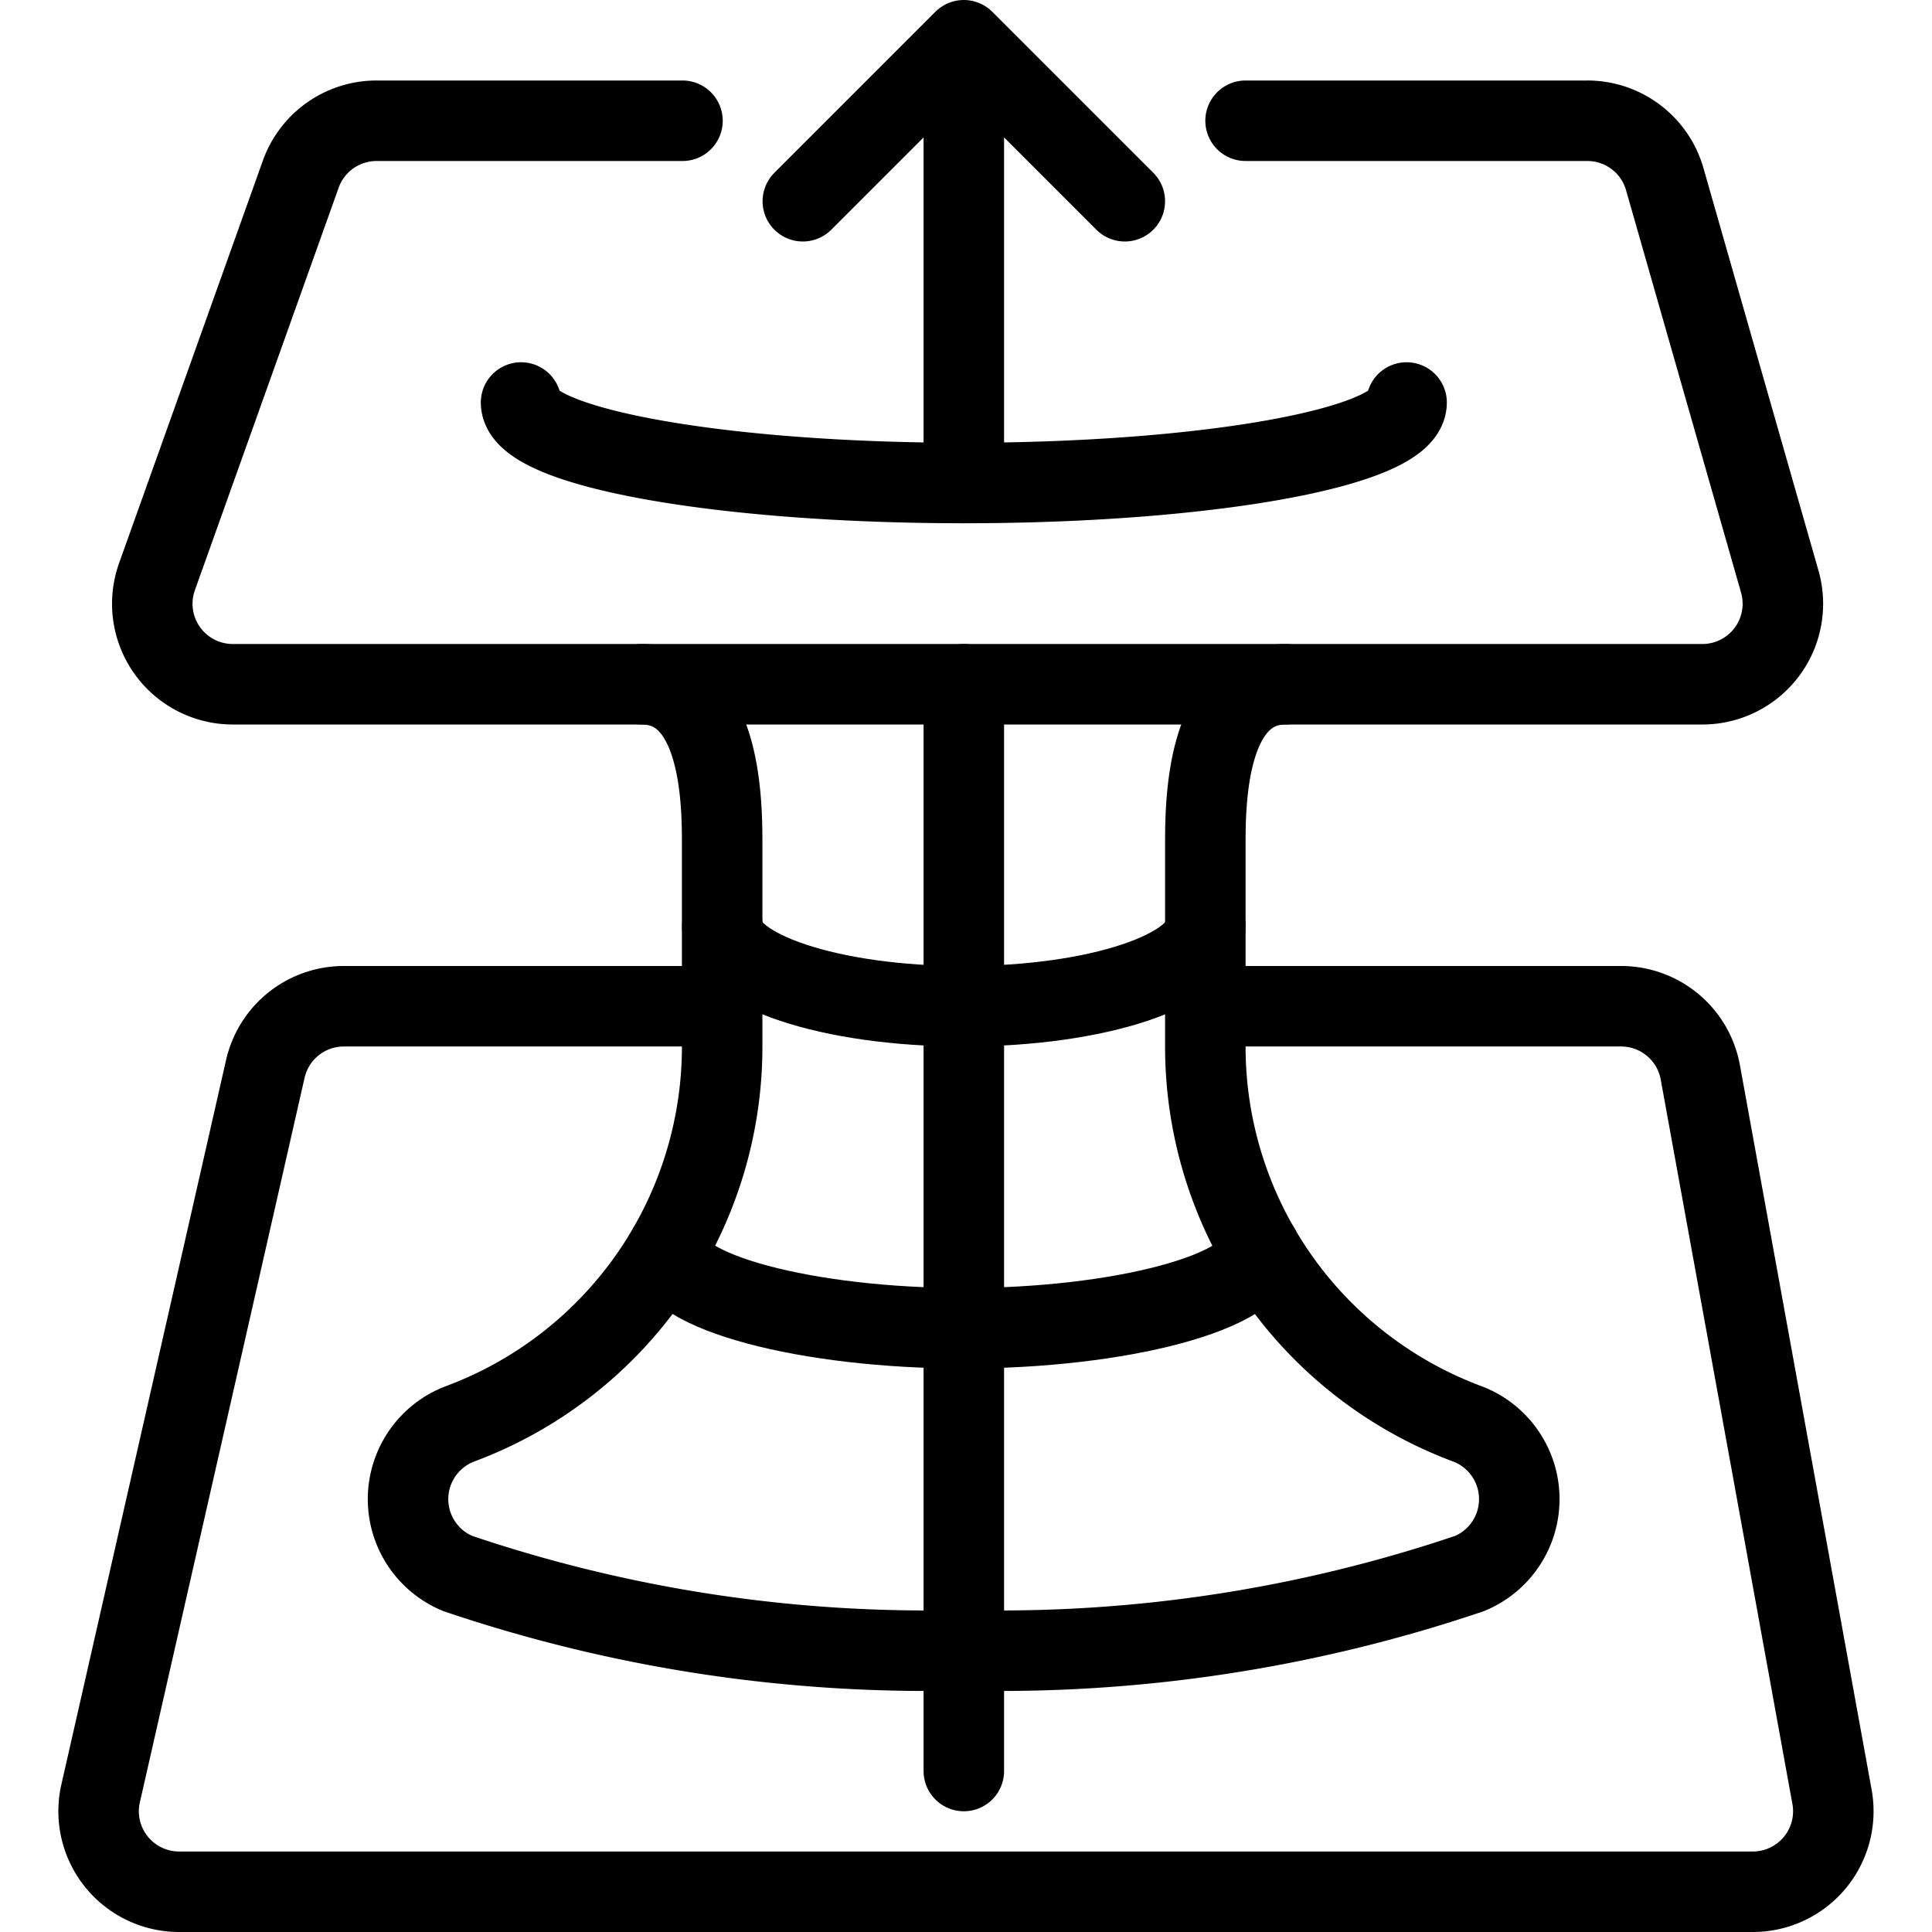
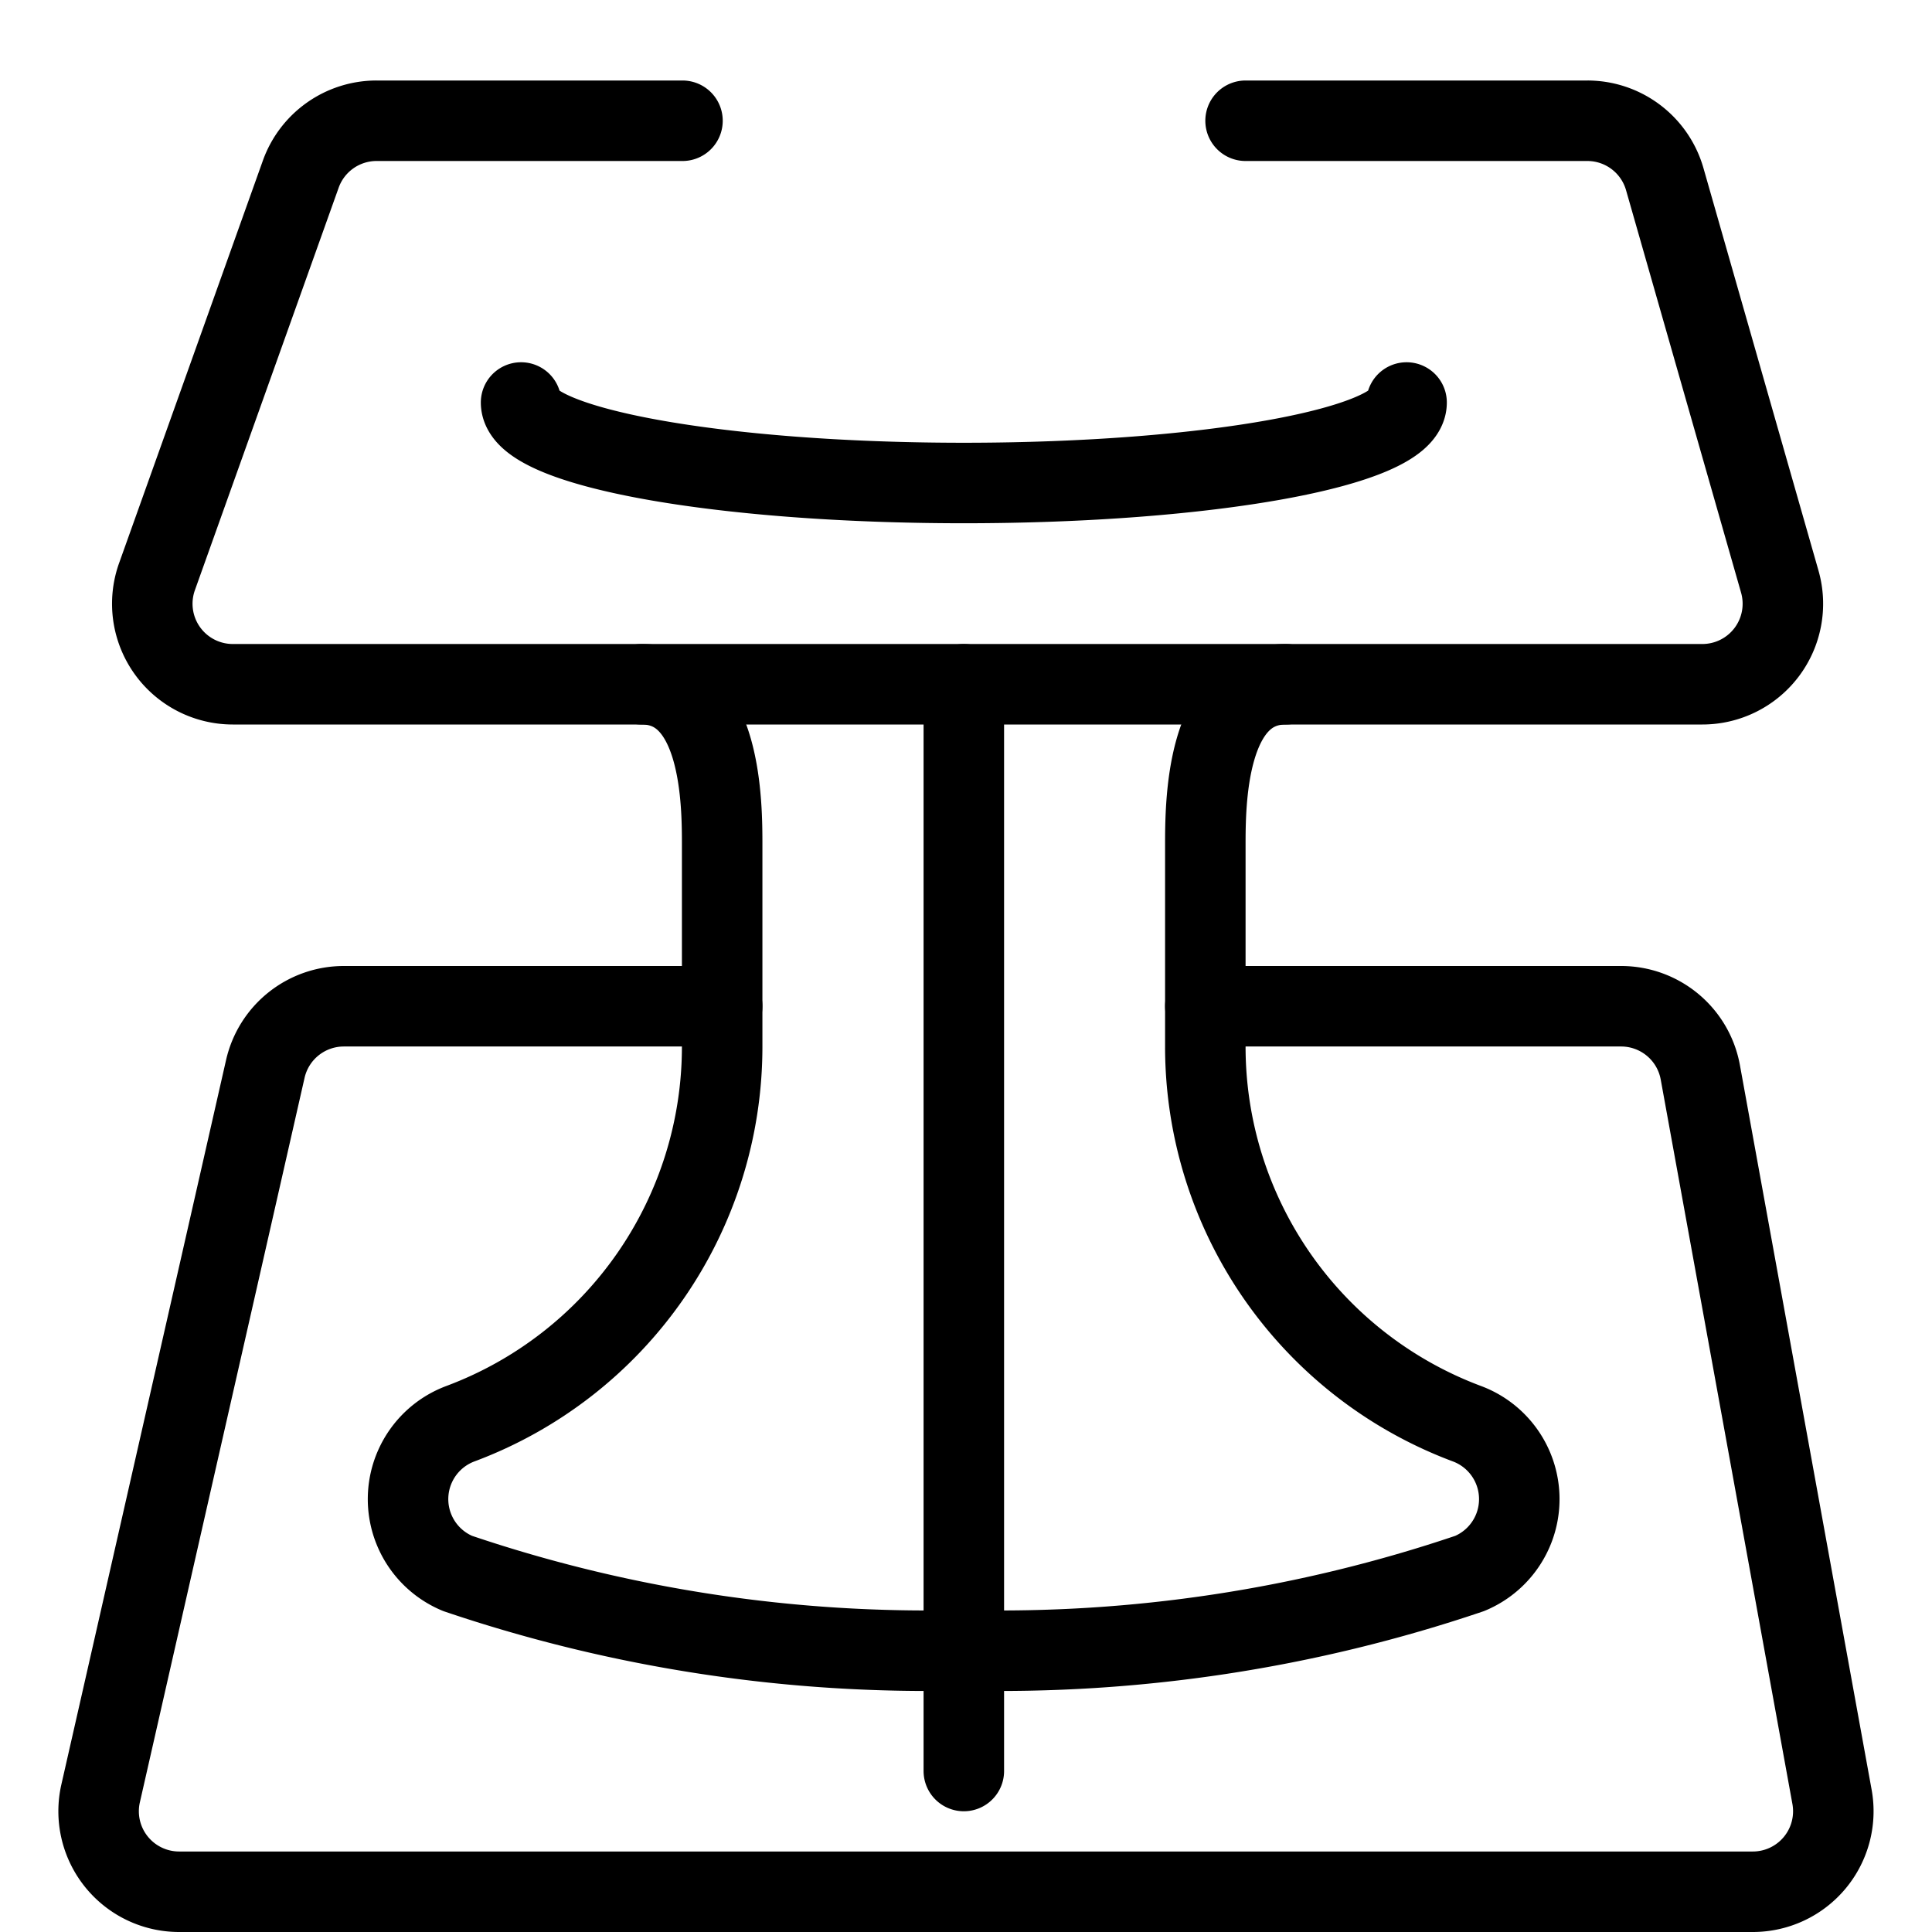
<svg xmlns="http://www.w3.org/2000/svg" viewBox="0 0 24 24" stroke="black">
  <defs>
    <style>.a{fill:none;stroke:currentColor;stroke-linecap:round;stroke-linejoin:round}</style>
  </defs>
  <path class="a" d="M14.973 12.5h5.165a1 1 0 0 1 .984.821l1.636 9a1 1 0 0 1-.983 1.179H2.226a1 1 0 0 1-.976-1.222l2.046-9a1 1 0 0 1 .975-.778h4.7m6.502-11h4.245a1 1 0 0 1 .962.725l1.429 5a1 1 0 0 1-.962 1.275H2.892a1 1 0 0 1-.942-1.336l1.786-5a1 1 0 0 1 .942-.664h3.8" />
  <path class="a" d="M7.971 8.5c1 0 1 1.5 1 2V13a5 5 0 0 1-3.247 4.684 1 1 0 0 0-.039 1.862 18.168 18.168 0 0 0 6.286.954 18.172 18.172 0 0 0 6.286-.954 1 1 0 0 0-.039-1.862A5 5 0 0 1 14.973 13v-2.5c0-.5 0-2 1-2m-4 0V22m5.5-17c0 .553-2.463 1-5.5 1s-5.5-.447-5.5-1" />
-   <path class="a" d="M15.643 15.5c0 .553-1.738 1-3.67 1s-3.67-.447-3.67-1m6.67-4c0 .553-1.343 1-3 1s-3-.447-3-1m3-5.5V.5m-2 2 2-2 2 2" />
</svg>